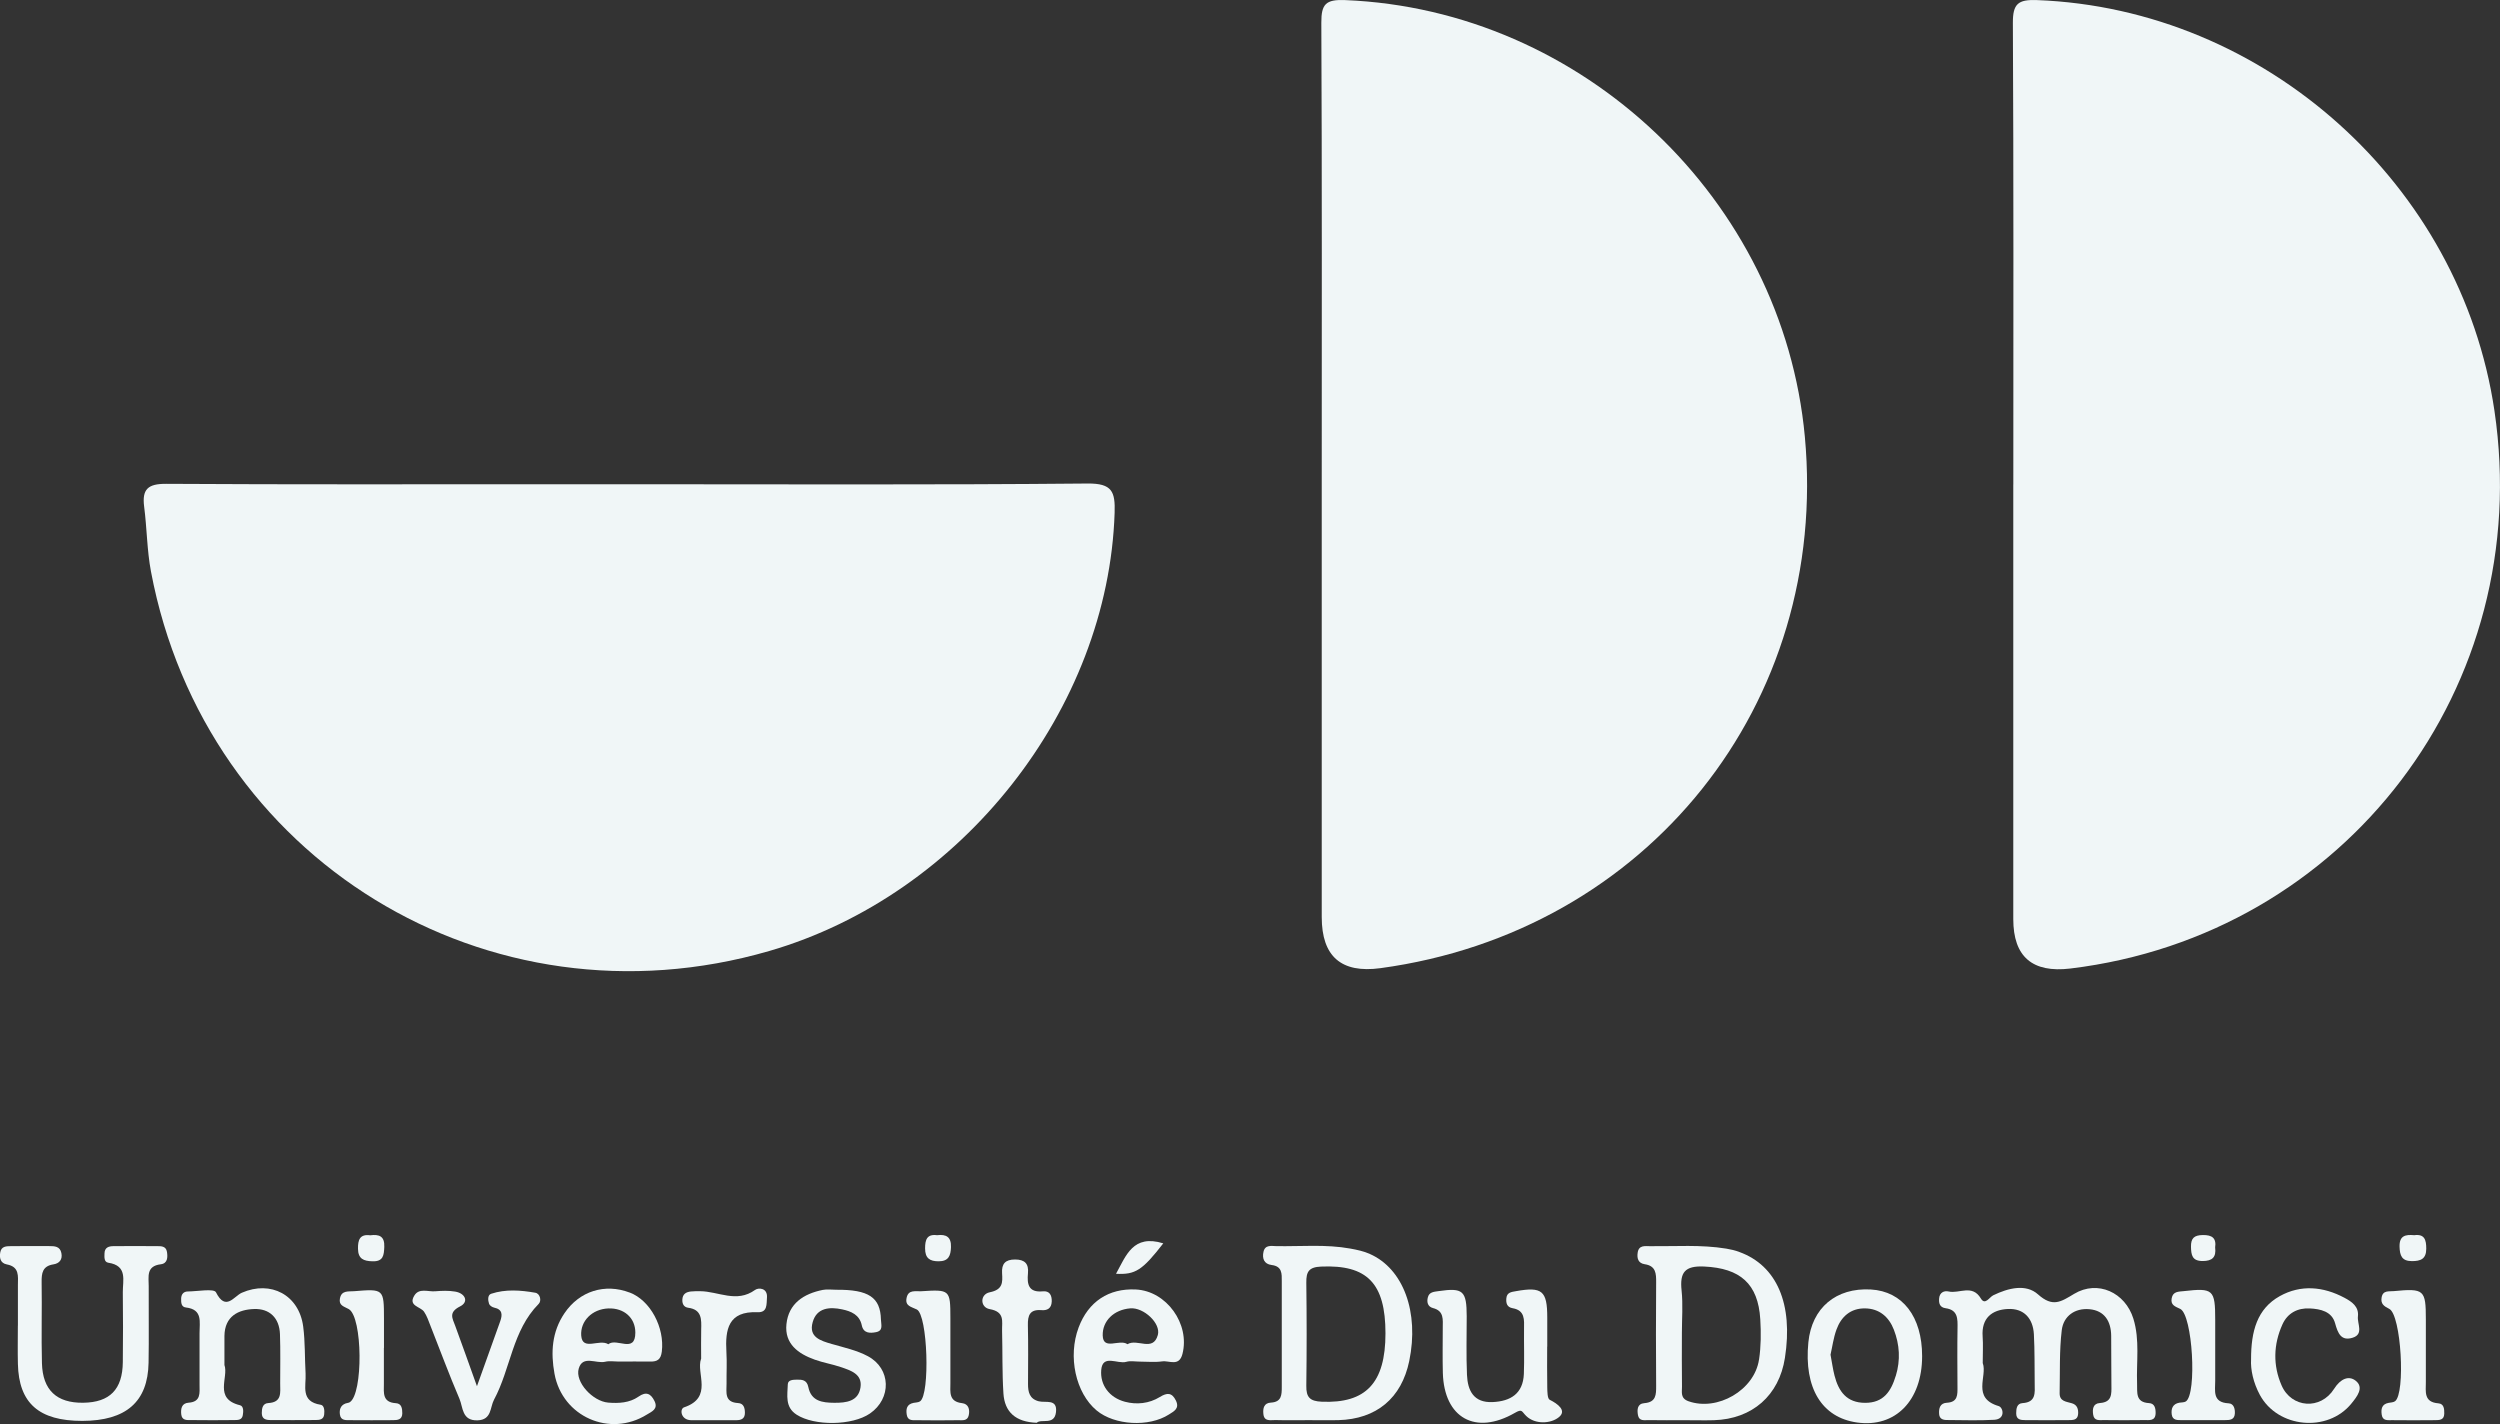
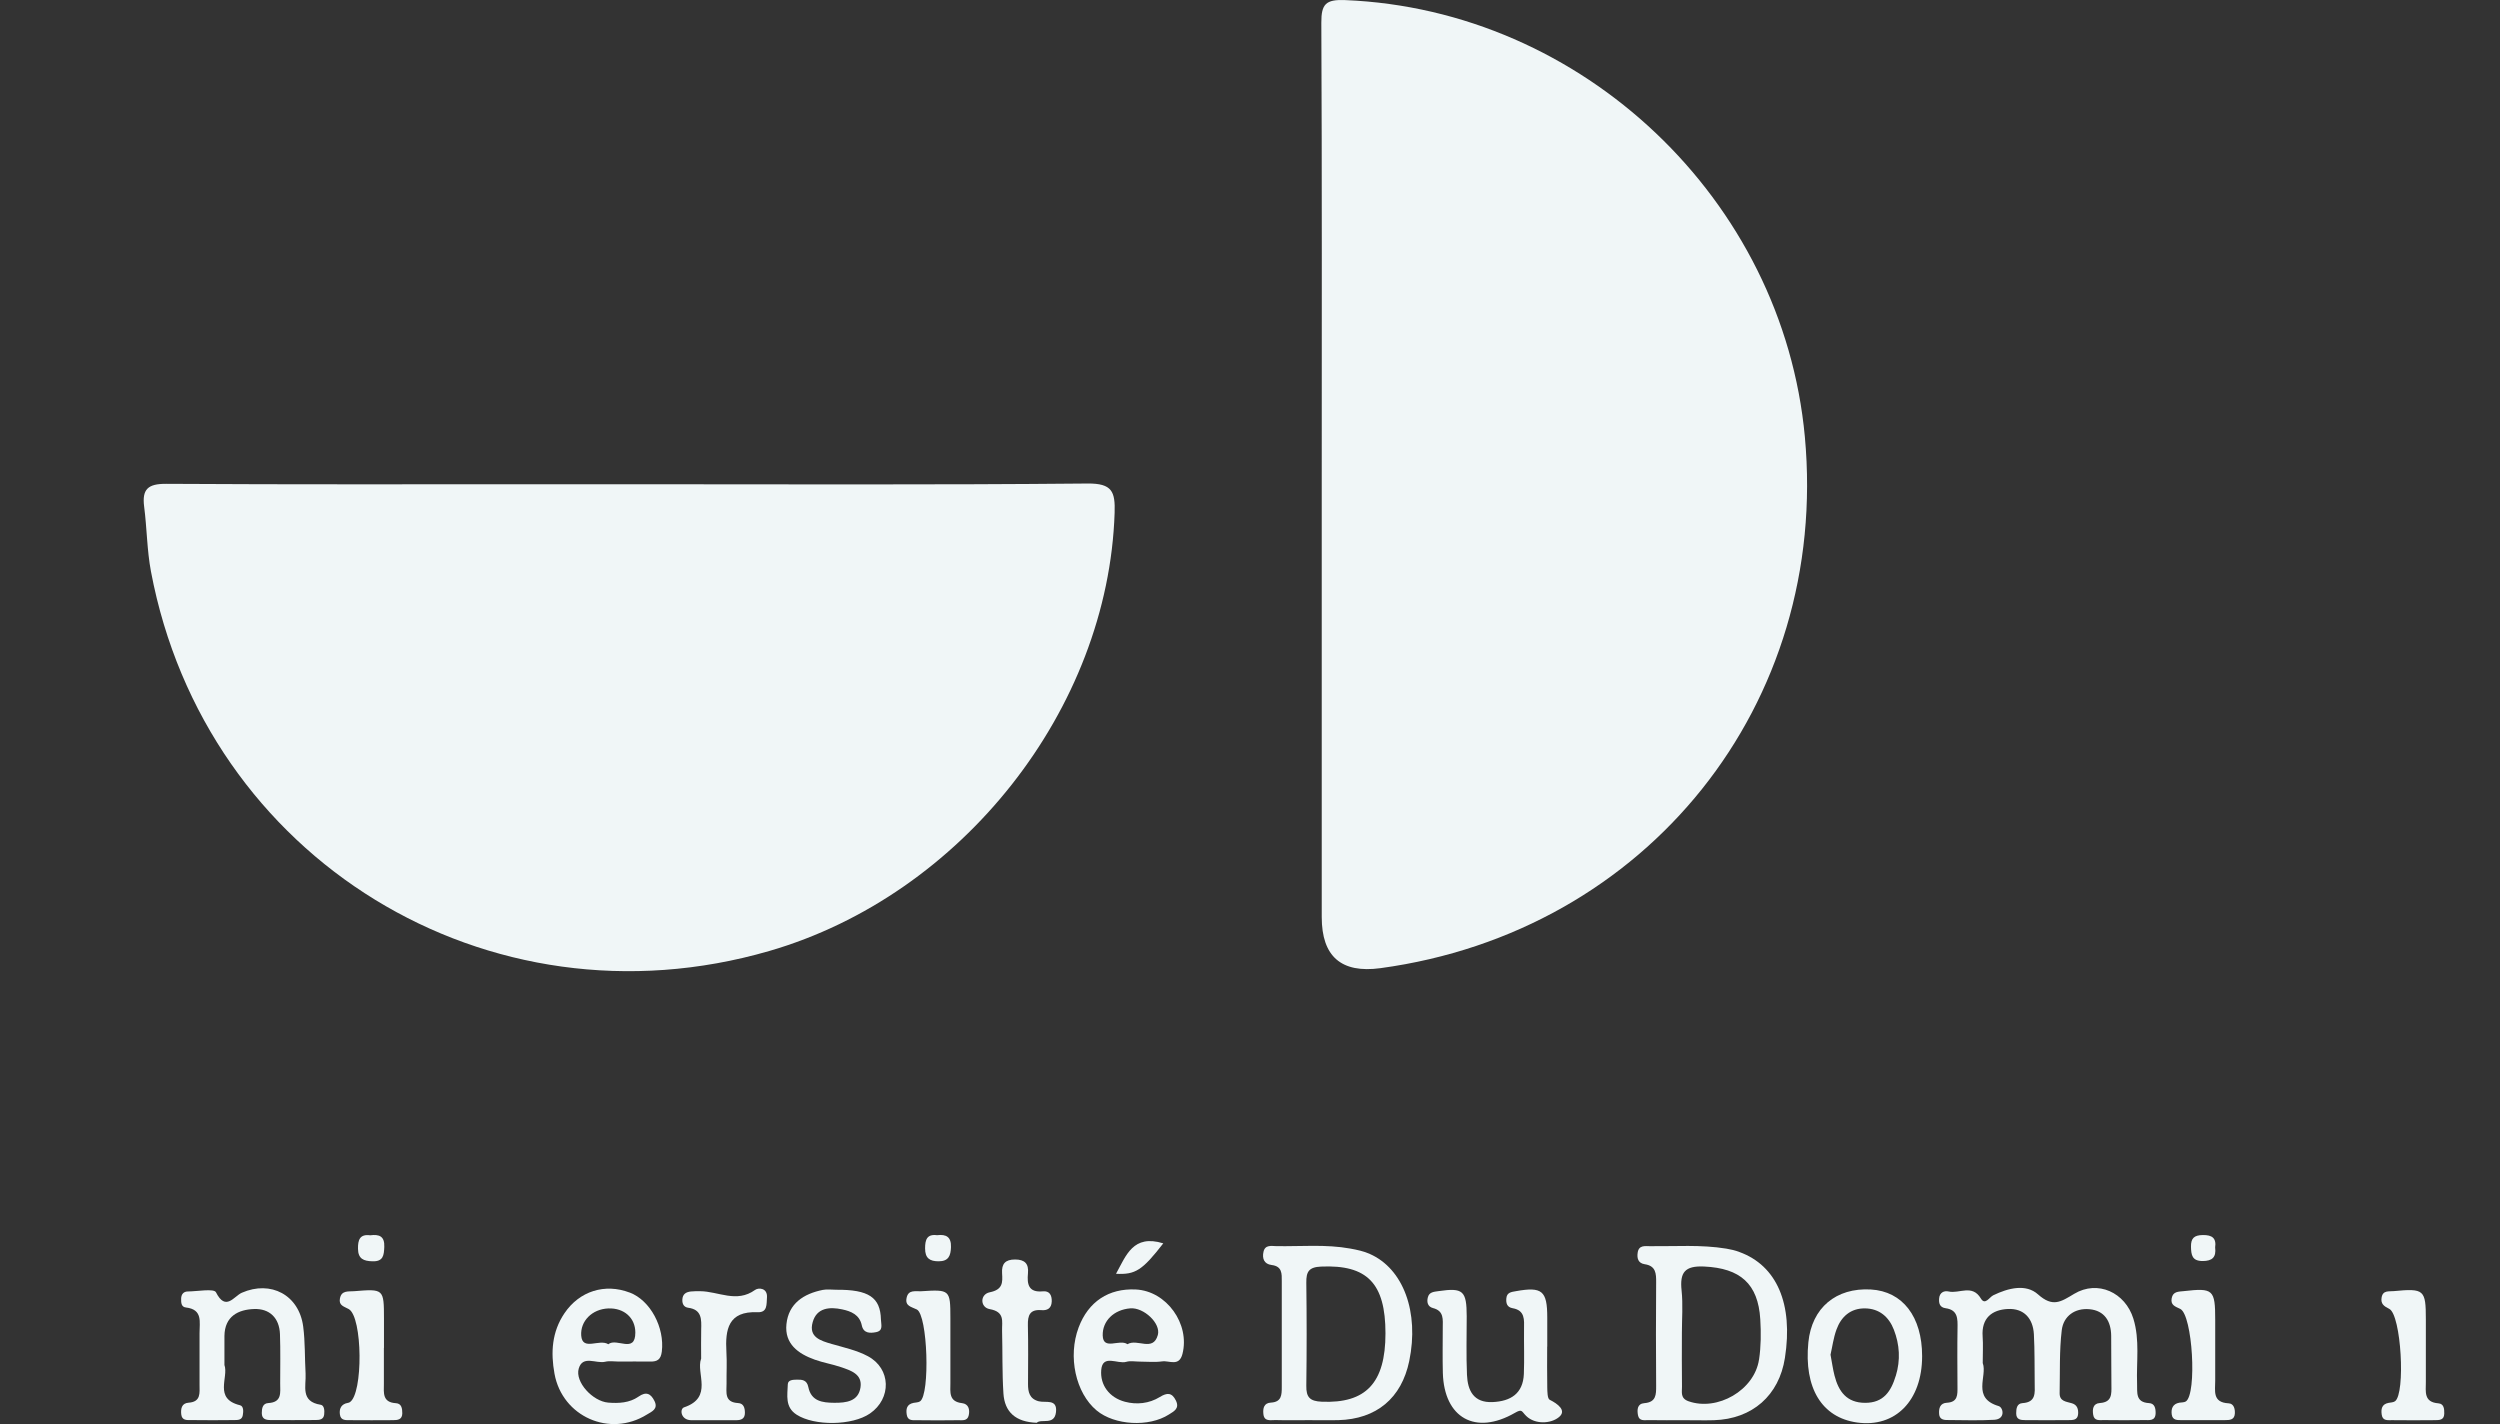
<svg xmlns="http://www.w3.org/2000/svg" id="Calque_2" data-name="Calque 2" viewBox="0 0 554.27 315.74">
  <rect x="0" y="0" width="554.27" height="315.74" fill="#333333" stroke="none" />
  <defs>
    <style> .cls-1 { fill: #f0f6f7; stroke-width: 0px; } </style>
  </defs>
  <g id="Calque_1-2" data-name="Calque 1">
-     <path class="cls-1" d="m139.72,107.36c33.8,0,67.6.16,101.4-.16,5.48-.05,6.15,1.82,6,6.49-1.41,43.49-33.84,84.75-76.56,97.15-62.35,18.09-125.05-20.35-137.09-84.13-.89-4.72-.89-9.59-1.51-14.37-.5-3.88.84-5.09,4.86-5.07,27.97.17,55.95.09,83.92.09h18.98Z" />
-     <path class="cls-1" d="m446.37,107.43c0-34.12.08-68.24-.1-102.35-.02-4.25,1.16-5.21,5.32-5.06,50.55,1.92,94.03,40.86,101.45,91.06,9.03,61.06-32.93,116.25-94.02,123.65q-12.66,1.53-12.66-10.94c0-32.12,0-64.24,0-96.36Z" />
+     <path class="cls-1" d="m139.72,107.36c33.8,0,67.6.16,101.4-.16,5.48-.05,6.15,1.82,6,6.49-1.41,43.49-33.84,84.75-76.56,97.15-62.35,18.09-125.05-20.35-137.09-84.13-.89-4.72-.89-9.59-1.51-14.37-.5-3.88.84-5.09,4.86-5.07,27.97.17,55.95.09,83.92.09Z" />
    <path class="cls-1" d="m293.04,107.44c0-34.13.07-68.27-.09-102.4-.02-4.13.98-5.19,5.26-5.02,52.65,2.13,97.08,44.22,101.94,96.81,5.47,59.22-34.91,109.78-94.1,117.82q-13.01,1.77-13.01-11.31v-95.9Z" />
    <path class="cls-1" d="m439.61,302.26c1.02,2.87-2.5,7.7,3.51,9.48,1.04.31,1.56,2.9-.98,3.04-3.49.2-6.99.06-10.49.05-.89,0-1.65-.25-1.73-1.32-.1-1.29.21-2.43,1.72-2.51,2.45-.13,2.36-1.79,2.35-3.52-.02-4.33-.06-8.66.01-12.99.03-2.1.11-4.07-2.65-4.45-1.28-.18-1.53-1.09-1.43-2.18.11-1.3,1.1-1.76,2.1-1.53,2.36.55,5.23-1.68,7.16,1.56.93,1.57,1.89-.3,2.73-.71,3.33-1.62,7.26-2.6,9.93-.21,3.28,2.93,5.06,1.66,8.03-.12,5.22-3.12,11.32-.3,13.12,5.52,1.46,4.73.64,9.6.82,14.4.07,1.97-.4,4.13,2.65,4.31,1.25.07,1.47,1.13,1.46,2.21-.03,1.82-1.4,1.54-2.5,1.55-3,.04-6,.04-9,0-.92-.01-2.11.26-2.34-1.16-.2-1.25-.06-2.52,1.49-2.62,2.7-.18,2.57-2.01,2.55-3.89-.04-3.66-.02-7.33-.05-10.99-.03-3.26-1.49-5.62-4.83-5.92-3.2-.29-5.75,1.51-6.13,4.65-.55,4.6-.37,9.29-.47,13.95-.04,1.87,1.5,1.88,2.74,2.26,1.16.35,1.43,1.3,1.36,2.36-.09,1.43-1.23,1.36-2.2,1.37-3.17.03-6.33.02-9.5,0-1.03,0-2.04-.09-2.03-1.52,0-1.06.15-2.17,1.41-2.25,3.01-.19,2.72-2.29,2.69-4.3-.05-3.66.02-7.33-.18-10.99-.2-3.5-2.21-5.74-5.74-5.58-3.55.16-5.92,2.02-5.62,6.11.13,1.82.02,3.66.02,5.94Z" />
-     <path class="cls-1" d="m3.97,293.9c0-3-.02-5.99,0-8.99.02-1.99.37-4.05-2.46-4.58-1.43-.27-1.69-1.47-1.44-2.73.25-1.3,1.34-1.31,2.34-1.32,2.83-.03,5.66-.02,8.49-.01,1.18,0,2.41.02,2.71,1.55.29,1.43-.45,2.3-1.77,2.5-2.41.38-2.64,1.92-2.61,3.96.1,5.99-.09,11.98.07,17.97.16,5.97,3.29,8.83,9.15,8.75,5.89-.08,8.72-2.94,8.78-9.01.06-5.16.06-10.32,0-15.48-.03-2.63,1.11-5.89-3.2-6.55-1-.15-.88-1.26-.86-2.08.03-1.33.97-1.6,2.03-1.6,3.16-.02,6.32-.03,9.49,0,.97,0,2.12-.07,2.33,1.28.19,1.2.14,2.56-1.38,2.74-3.29.4-2.66,2.79-2.67,4.86-.03,5.66.07,11.32-.03,16.97-.15,8.68-5,12.87-14.7,12.89-9.6.01-14.07-3.92-14.27-12.63-.07-2.83-.01-5.66-.01-8.49Z" />
    <path class="cls-1" d="m49.75,302.6c1.01,2.73-2.45,7.51,3.45,8.95.83.2.78,1.37.63,2.21-.19,1.12-1.14,1.07-1.92,1.08-3.16.04-6.32.04-9.49,0-.95,0-2.09.15-2.24-1.29-.13-1.28.12-2.45,1.63-2.56,2.78-.19,2.43-2.17,2.43-3.98,0-3.83.02-7.65,0-11.48-.02-2.39.77-5.22-3.03-5.65-1.05-.12-1.06-1.1-1.05-1.95.02-.97.52-1.59,1.49-1.6,2.16-.02,5.78-.7,6.23.18,2.17,4.3,3.98.87,5.74.1,6.42-2.8,12.68.49,13.6,7.5.45,3.44.33,6.96.53,10.44.15,2.74-1.2,6.19,3.35,6.9.81.13.87,1.31.77,2.17-.13,1.1-1.01,1.2-1.83,1.21-3.33.03-6.66.02-9.98.01-1.06,0-2.01-.17-2.02-1.55,0-1.07.2-2.15,1.45-2.22,3.07-.17,2.63-2.33,2.63-4.3,0-3.66.08-7.32-.05-10.98-.13-3.59-2.3-5.69-5.73-5.57-3.53.12-6.52,1.62-6.58,5.95-.02,2,0,3.99,0,6.42Z" />
    <path class="cls-1" d="m343.02,298.57c0,3-.04,5.99.02,8.99.02.97.02,2.52.54,2.78,1.8.9,3.82,2.39,2.06,3.84-1.83,1.51-5.3,1.65-7.25-.23-1.07-1.03-.86-1.67-2.54-.7-8.75,5.03-15.68,1.12-15.96-8.86-.09-3.33-.02-6.66-.02-9.99,0-1.82.33-3.75-2.16-4.39-1.2-.31-1.42-1.35-1.14-2.4.31-1.18,1.35-1.21,2.38-1.36,5.42-.79,6.22-.1,6.23,5.59,0,4.33-.13,8.66.06,12.98.15,3.49,1.48,6.22,5.69,6.03,4-.18,6.74-1.88,6.92-6.22.13-3.32,0-6.66.04-9.99.03-2.04.24-4.12-2.52-4.6-1.28-.22-1.5-1.13-1.4-2.21.12-1.3,1.1-1.39,2.13-1.57,5.79-1.04,6.94-.1,6.94,5.82,0,2.16,0,4.33,0,6.49Z" />
    <path class="cls-1" d="m185.4,285.95c7.21-.06,9.79,1.7,9.91,6.59.03,1.15.58,2.48-1.08,2.81-1.32.26-2.79.29-3.16-1.5-.5-2.4-2.43-3.14-4.35-3.55-2.74-.59-5.64-.4-6.54,2.83-.94,3.33,1.73,4.12,4.26,4.85,2.7.78,5.53,1.39,7.97,2.7,5.16,2.75,5.29,9.39.46,12.71-3.91,2.69-12.3,2.8-16.26.25-2.61-1.68-2.02-4.3-1.95-6.71.03-1,1.12-1.03,1.96-1.05,1.21-.03,2.27.05,2.59,1.63.64,3.18,3.14,3.48,5.76,3.5,2.63.02,5.34-.3,5.81-3.41.45-2.97-2.19-3.77-4.4-4.52-1.88-.64-3.87-.96-5.73-1.63-3.69-1.31-6.74-3.52-6.29-7.87.47-4.59,3.82-6.75,8.07-7.6.96-.19,1.99-.03,2.98-.03Z" />
-     <path class="cls-1" d="m105.75,307.32c1.93-5.39,3.56-9.88,5.15-14.38.49-1.38.57-2.63-1.34-3.03-.43-.09-1-.46-1.13-.84-.27-.78-.35-1.96.46-2.23,3.2-1.06,6.54-.8,9.79-.23,1.08.19,1.43,1.79.75,2.47-5.86,5.92-6.2,14.36-9.9,21.24-.92,1.72-.48,4.47-3.65,4.58-3.5.12-3.2-2.87-4.01-4.76-2.28-5.33-4.29-10.78-6.42-16.17-.43-1.08-.79-2.22-1.44-3.16-.81-1.16-3.57-1.25-2.15-3.57,1.06-1.74,3.03-.82,4.6-.95,1.48-.12,3.02-.18,4.47.07,2.24.38,3.06,2.28,1.09,3.27-2.63,1.33-1.72,2.62-1.09,4.33,1.52,4.13,2.99,8.29,4.81,13.36Z" />
-     <path class="cls-1" d="m499.08,301.35c-.01-6.2,1.34-11.19,6.37-13.99,4.66-2.59,9.62-2.14,14.32.36,1.66.88,3.25,1.97,3,4.15-.18,1.62,1.35,3.92-1.16,4.71-2.56.81-3.29-.98-3.9-3.2-.72-2.63-3.24-3.17-5.6-3.29-2.71-.14-4.94,1.02-6.08,3.55-2.01,4.46-2.12,9.11-.17,13.55,2.18,4.98,8.63,5.48,11.63.72,1.42-2.25,3.24-2.97,4.73-1.83,2.02,1.53.33,3.58-.89,5.09-5.27,6.5-16.33,5.45-20.31-1.92-1.45-2.7-2.08-5.59-1.94-7.91Z" />
    <path class="cls-1" d="m229.87,315.44c-4.73-.16-7.13-2.41-7.4-6.48-.3-4.64-.18-9.31-.3-13.97-.05-2.02.67-4.14-2.75-4.75-2.14-.38-2.19-3.28.01-3.73,2.95-.59,2.86-2.21,2.74-4.23-.13-2.1.72-3.04,2.88-3.04,2.15,0,3.06.94,2.86,3.04-.23,2.43.09,4.33,3.31,4.02,1.45-.14,2,.83,1.96,2.24-.05,1.56-1.01,2.04-2.3,1.93-2.56-.21-3.04,1.16-2.99,3.35.1,4.33.05,8.66.03,12.99-.01,1.8.32,3.32,2.35,3.86,1.54.41,4.2-.64,3.85,2.42-.34,2.99-3.26,1.4-4.24,2.33Z" />
    <path class="cls-1" d="m155.45,301.25c0-2.51-.04-4.5.01-6.49.06-2.24.16-4.42-2.88-4.82-.94-.13-1.34-.82-1.3-1.79.05-1.26.84-1.71,1.92-1.82.66-.07,1.33-.06,1.99-.06,4.05.01,8.11,2.69,12.21-.28.78-.57,2.82-.46,2.64,1.72-.12,1.43.16,3.32-2.09,3.22-6.52-.28-7.19,3.83-6.9,8.84.14,2.32,0,4.65.03,6.97.02,1.91-.56,4.16,2.56,4.33,1.23.07,1.51,1.07,1.51,2.17,0,1.34-.85,1.63-1.95,1.63-3.32,0-6.64.02-9.96,0-2.33-.02-2.6-2.5-1.58-2.85,6.52-2.2,2.61-7.54,3.77-10.76Z" />
    <path class="cls-1" d="m537.83,298.47c0,2.65,0,5.3,0,7.96,0,2.11-.5,4.45,2.78,4.7,1.26.1,1.32,1.27,1.3,2.3-.03,1.46-1.13,1.42-2.11,1.43-3.15.03-6.3.04-9.45,0-.92-.01-2.09.22-2.3-1.19-.18-1.24-.03-2.34,1.5-2.64.49-.1,1.06-.09,1.44-.36,2.36-1.69,1.38-19.16-1.27-20.48-1.24-.62-1.92-1.14-1.7-2.51.27-1.67,1.62-1.32,2.72-1.43,6.71-.64,7.09-.31,7.09,6.25,0,1.99,0,3.98,0,5.97Z" />
    <path class="cls-1" d="m210.71,298.67c0,2.66,0,5.33,0,7.99,0,1.96-.41,4.09,2.59,4.43,1.42.16,1.76,1.4,1.48,2.68-.29,1.36-1.49,1.08-2.41,1.1-3,.05-5.99.04-8.99,0-.93-.01-2.11.21-2.34-1.18-.21-1.25-.04-2.35,1.49-2.66.49-.1,1.06-.08,1.45-.34,2.25-1.5,1.71-19.18-.72-20.37-1.23-.61-2.64-.74-2.26-2.57.39-1.9,1.98-1.39,3.22-1.47,6.4-.41,6.48-.33,6.49,5.93,0,2.16,0,4.33,0,6.49Z" />
    <path class="cls-1" d="m85.11,298.85c0,2.66.02,5.32,0,7.98-.02,2.01-.34,4.09,2.68,4.27,1.25.07,1.41,1.2,1.4,2.25-.02,1.41-1.03,1.51-2.06,1.51-3.16.02-6.32.03-9.48,0-.95-.01-2.1.14-2.29-1.25-.14-1.05.1-1.99,1.22-2.44.31-.12.68-.12.95-.28,3-1.81,2.89-18.94-.22-20.66-1.06-.59-2.23-.78-1.95-2.32.33-1.87,1.86-1.54,3.13-1.64,6.6-.54,6.63-.51,6.64,6.1,0,2.16,0,4.32,0,6.49Z" />
    <path class="cls-1" d="m491.13,298.61c0,2.5-.02,4.99,0,7.49.02,2.23-.7,4.85,2.99,5.03,1.15.06,1.44,1.27,1.36,2.32-.1,1.37-1.18,1.4-2.19,1.4-3.16.01-6.33.02-9.49,0-.98,0-2.13.11-2.31-1.26-.16-1.26.2-2.32,1.67-2.6.49-.09,1.08-.03,1.46-.28,2.5-1.65,1.5-19.21-1.25-20.52-1.16-.55-2.17-.85-1.89-2.36.29-1.54,1.52-1.45,2.7-1.58,6.51-.74,6.95-.35,6.95,6.37,0,2,0,3.99,0,5.99Z" />
    <path class="cls-1" d="m257.91,275.66c-4.65,5.99-6.18,6.97-10.48,6.75,2.24-4.05,3.77-8.82,10.48-6.75Z" />
    <path class="cls-1" d="m82.12,273.87c1.93-.24,3.18.18,3.08,2.58-.08,1.86-.21,3.26-2.62,3.19-1.95-.05-3.18-.53-3.21-2.77-.03-1.97.39-3.32,2.75-2.99Z" />
    <path class="cls-1" d="m207.79,273.85c2-.24,3.12.39,3.05,2.64-.06,1.91-.53,3.15-2.74,3.15-1.99,0-3-.7-3-2.86,0-1.96.42-3.23,2.7-2.92Z" />
-     <path class="cls-1" d="m535.22,273.86c2.32-.33,2.7,1.01,2.7,2.98,0,2.3-1.25,2.76-3.18,2.76-2.25,0-2.69-1.25-2.74-3.21-.06-2.45,1.32-2.71,3.22-2.54Z" />
    <path class="cls-1" d="m491.12,276.61c.26,2.12-.64,2.97-2.77,2.97-2.35,0-2.55-1.33-2.59-3.17-.03-1.89.7-2.55,2.58-2.59,2.1-.04,3.09.67,2.77,2.79Z" />
    <path class="cls-1" d="m385.61,277.56c-.93-.34-1.9-.57-2.88-.73-5.61-.92-11.28-.48-16.92-.54-1.1-.01-2.46-.27-2.72,1.4-.2,1.29.1,2.38,1.57,2.6,2.46.37,2.54,2.05,2.52,4.02-.06,7.65-.05,15.3,0,22.94.01,1.95,0,3.64-2.62,3.84-1.56.12-1.63,1.44-1.41,2.66.26,1.41,1.46,1.08,2.38,1.1,2.66.05,5.32.02,7.98.02,2.16,0,4.33.06,6.48,0,8.51-.26,14.45-5.49,15.74-13.81,1.87-11.96-1.79-20.48-10.12-23.49Zm4.38,23.85c-1.01,6.83-9.23,11.52-15.63,9.26-1.84-.65-1.44-2-1.45-3.22-.06-3.97-.02-7.95-.02-11.92,0-3.15.26-6.32-.07-9.43-.42-3.99.7-5.51,5.04-5.3,7.91.38,11.93,3.76,12.41,11.71.18,2.96.16,5.99-.27,8.91Z" />
    <path class="cls-1" d="m303.67,277.99c-1.35-.59-2.84-.91-4.29-1.17-5.43-.99-10.93-.45-16.39-.54-1.08-.02-2.5-.36-2.86,1.24-.33,1.47.1,2.73,1.79,2.94,2.36.29,2.27,1.91,2.26,3.63-.02,7.8-.02,15.6,0,23.4,0,1.76-.03,3.35-2.41,3.48-1.54.08-1.8,1.24-1.67,2.51.17,1.78,1.62,1.33,2.67,1.36,2.49.07,4.98.02,7.47.02,2.16,0,4.32.05,6.47,0,8.47-.23,14.02-4.87,15.73-13.11,2.24-10.81-1.29-20.47-8.77-23.75Zm-10.64,32.78c-2.62-.11-3.45-.99-3.41-3.52.1-7.62.1-15.25,0-22.87-.03-2.42.54-3.45,3.27-3.57,10.19-.45,14.28,3.66,14.28,14.81,0,11.02-4.36,15.57-14.14,15.15Z" />
    <path class="cls-1" d="m139.6,286.57c-5.49-2.09-11.14-.34-14.47,4.61-2.77,4.11-3.06,8.66-2.19,13.41,1.74,9.49,12.25,14.15,20.48,9.03,1.07-.66,2.57-1.21,1.68-3.01-.81-1.64-1.84-2.16-3.53-.97-2.01,1.4-4.39,1.52-6.73,1.33-3.44-.29-7.4-4.57-6.53-7.55.89-3.04,3.88-1.02,5.87-1.51.94-.23,1.99-.04,2.99-.04,2.33,0,4.66-.04,6.99,0,1.56.03,2.35-.44,2.57-2.21.65-5.32-2.52-11.35-7.13-13.1Zm-4.73,11.46c-2-1.27-5.76,1.59-6.01-1.93-.22-3.17,2.38-5.88,6.04-6.01,3.46-.12,5.96,2.09,5.96,5.35,0,4.77-4.16,1.07-5.99,2.59Z" />
    <path class="cls-1" d="m251.85,285.89c-6.04-.3-10.56,2.69-12.71,8.42-2.42,6.45-.67,14.51,3.99,18.4,3.96,3.3,11.59,3.74,16.02.9,1.11-.71,2.42-1.31,1.56-3.09-.89-1.83-1.98-1.77-3.57-.79-2.38,1.46-5.13,1.74-7.74,1.05-3.44-.92-5.52-3.68-5.25-7.03.29-3.61,3.65-1.25,5.55-1.82.92-.27,1.99-.05,2.98-.05,1.67,0,3.36.18,4.99-.05,1.56-.23,3.75,1.24,4.49-1.65,1.7-6.65-3.52-13.95-10.33-14.29Zm4.85,10.09c-1.06,3.82-4.56.72-6.73,2.04-1.76-1.24-5.39,1.48-5.49-1.93-.09-3.22,2.47-5.73,6.13-6.02,2.94-.24,6.81,3.31,6.09,5.92Z" />
    <path class="cls-1" d="m414.8,285.89c-7.75-.44-13.11,4.08-13.87,11.7-1.01,10.13,2.97,16.69,10.8,17.79,8.49,1.19,14.42-4.86,14.42-14.71,0-8.75-4.32-14.37-11.35-14.78Zm5.51,19.13c-1.05,3.46-2.72,6.02-6.81,6-4.08-.01-5.87-2.53-6.77-6.03-.37-1.43-.56-2.91-.89-4.64.4-1.74.65-3.73,1.32-5.57,1.04-2.87,3.14-4.74,6.33-4.7,3.15.04,5.28,1.86,6.39,4.71,1.29,3.32,1.5,6.74.44,10.23Z" />
  </g>
</svg>